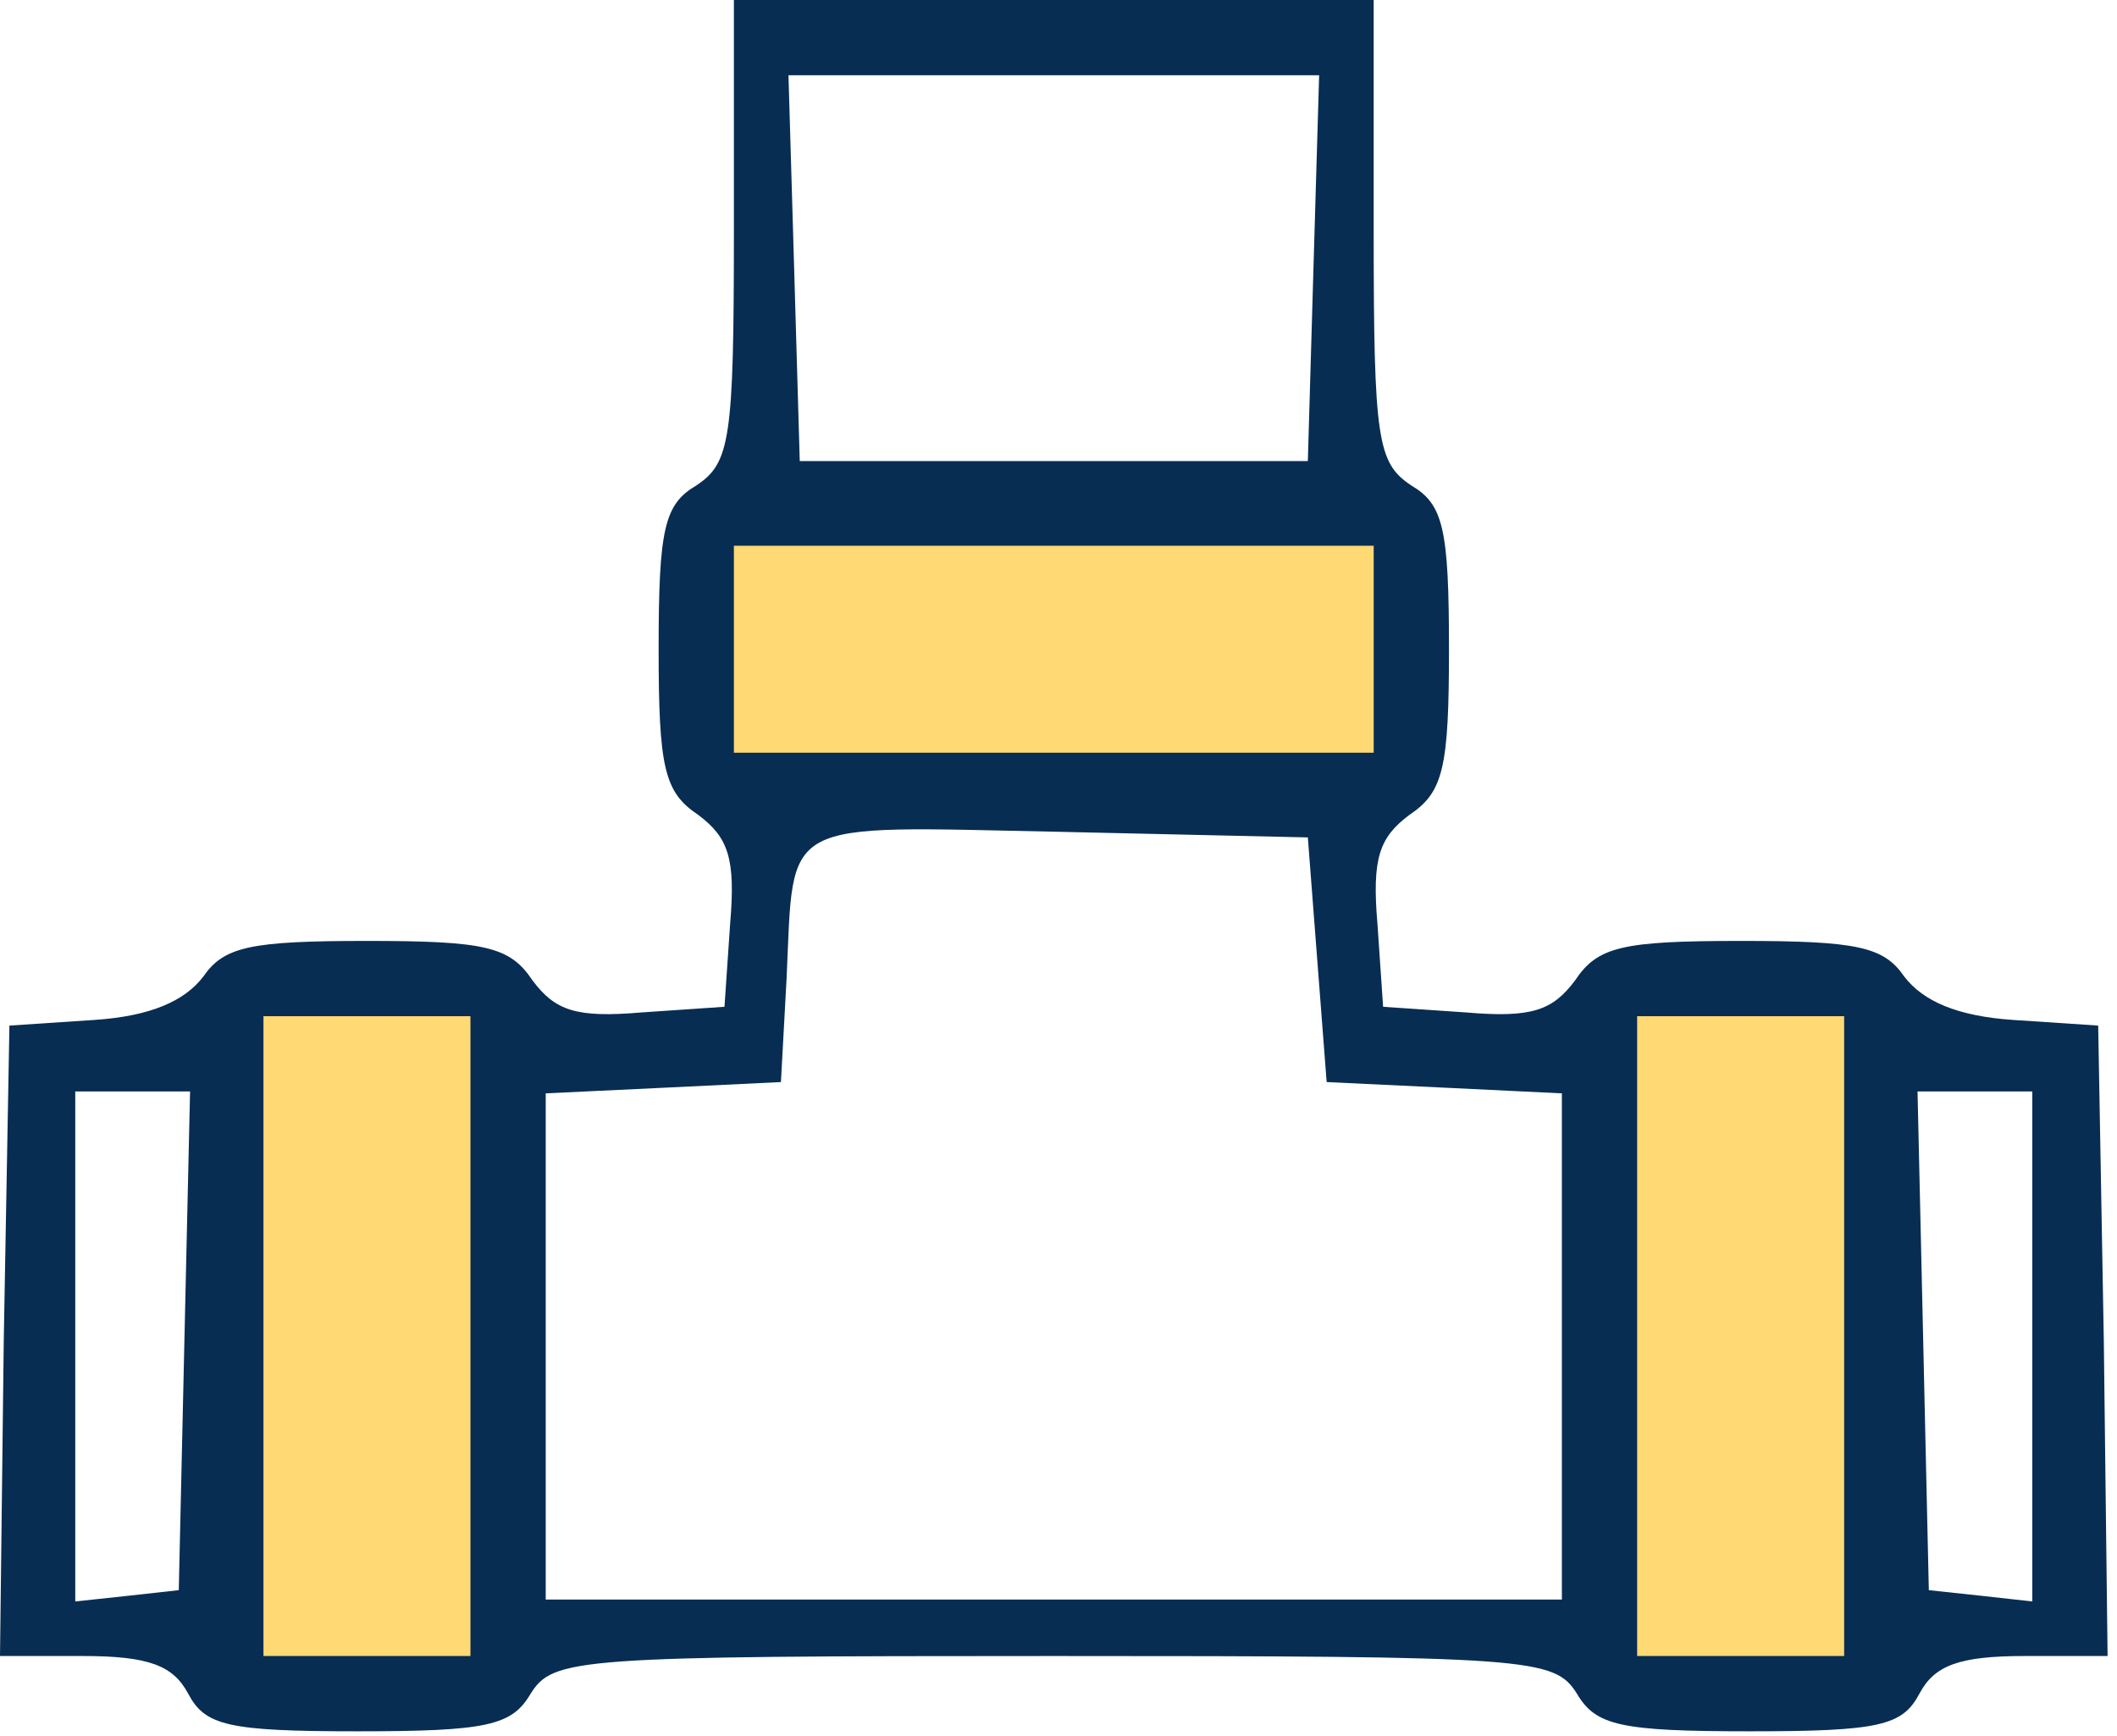
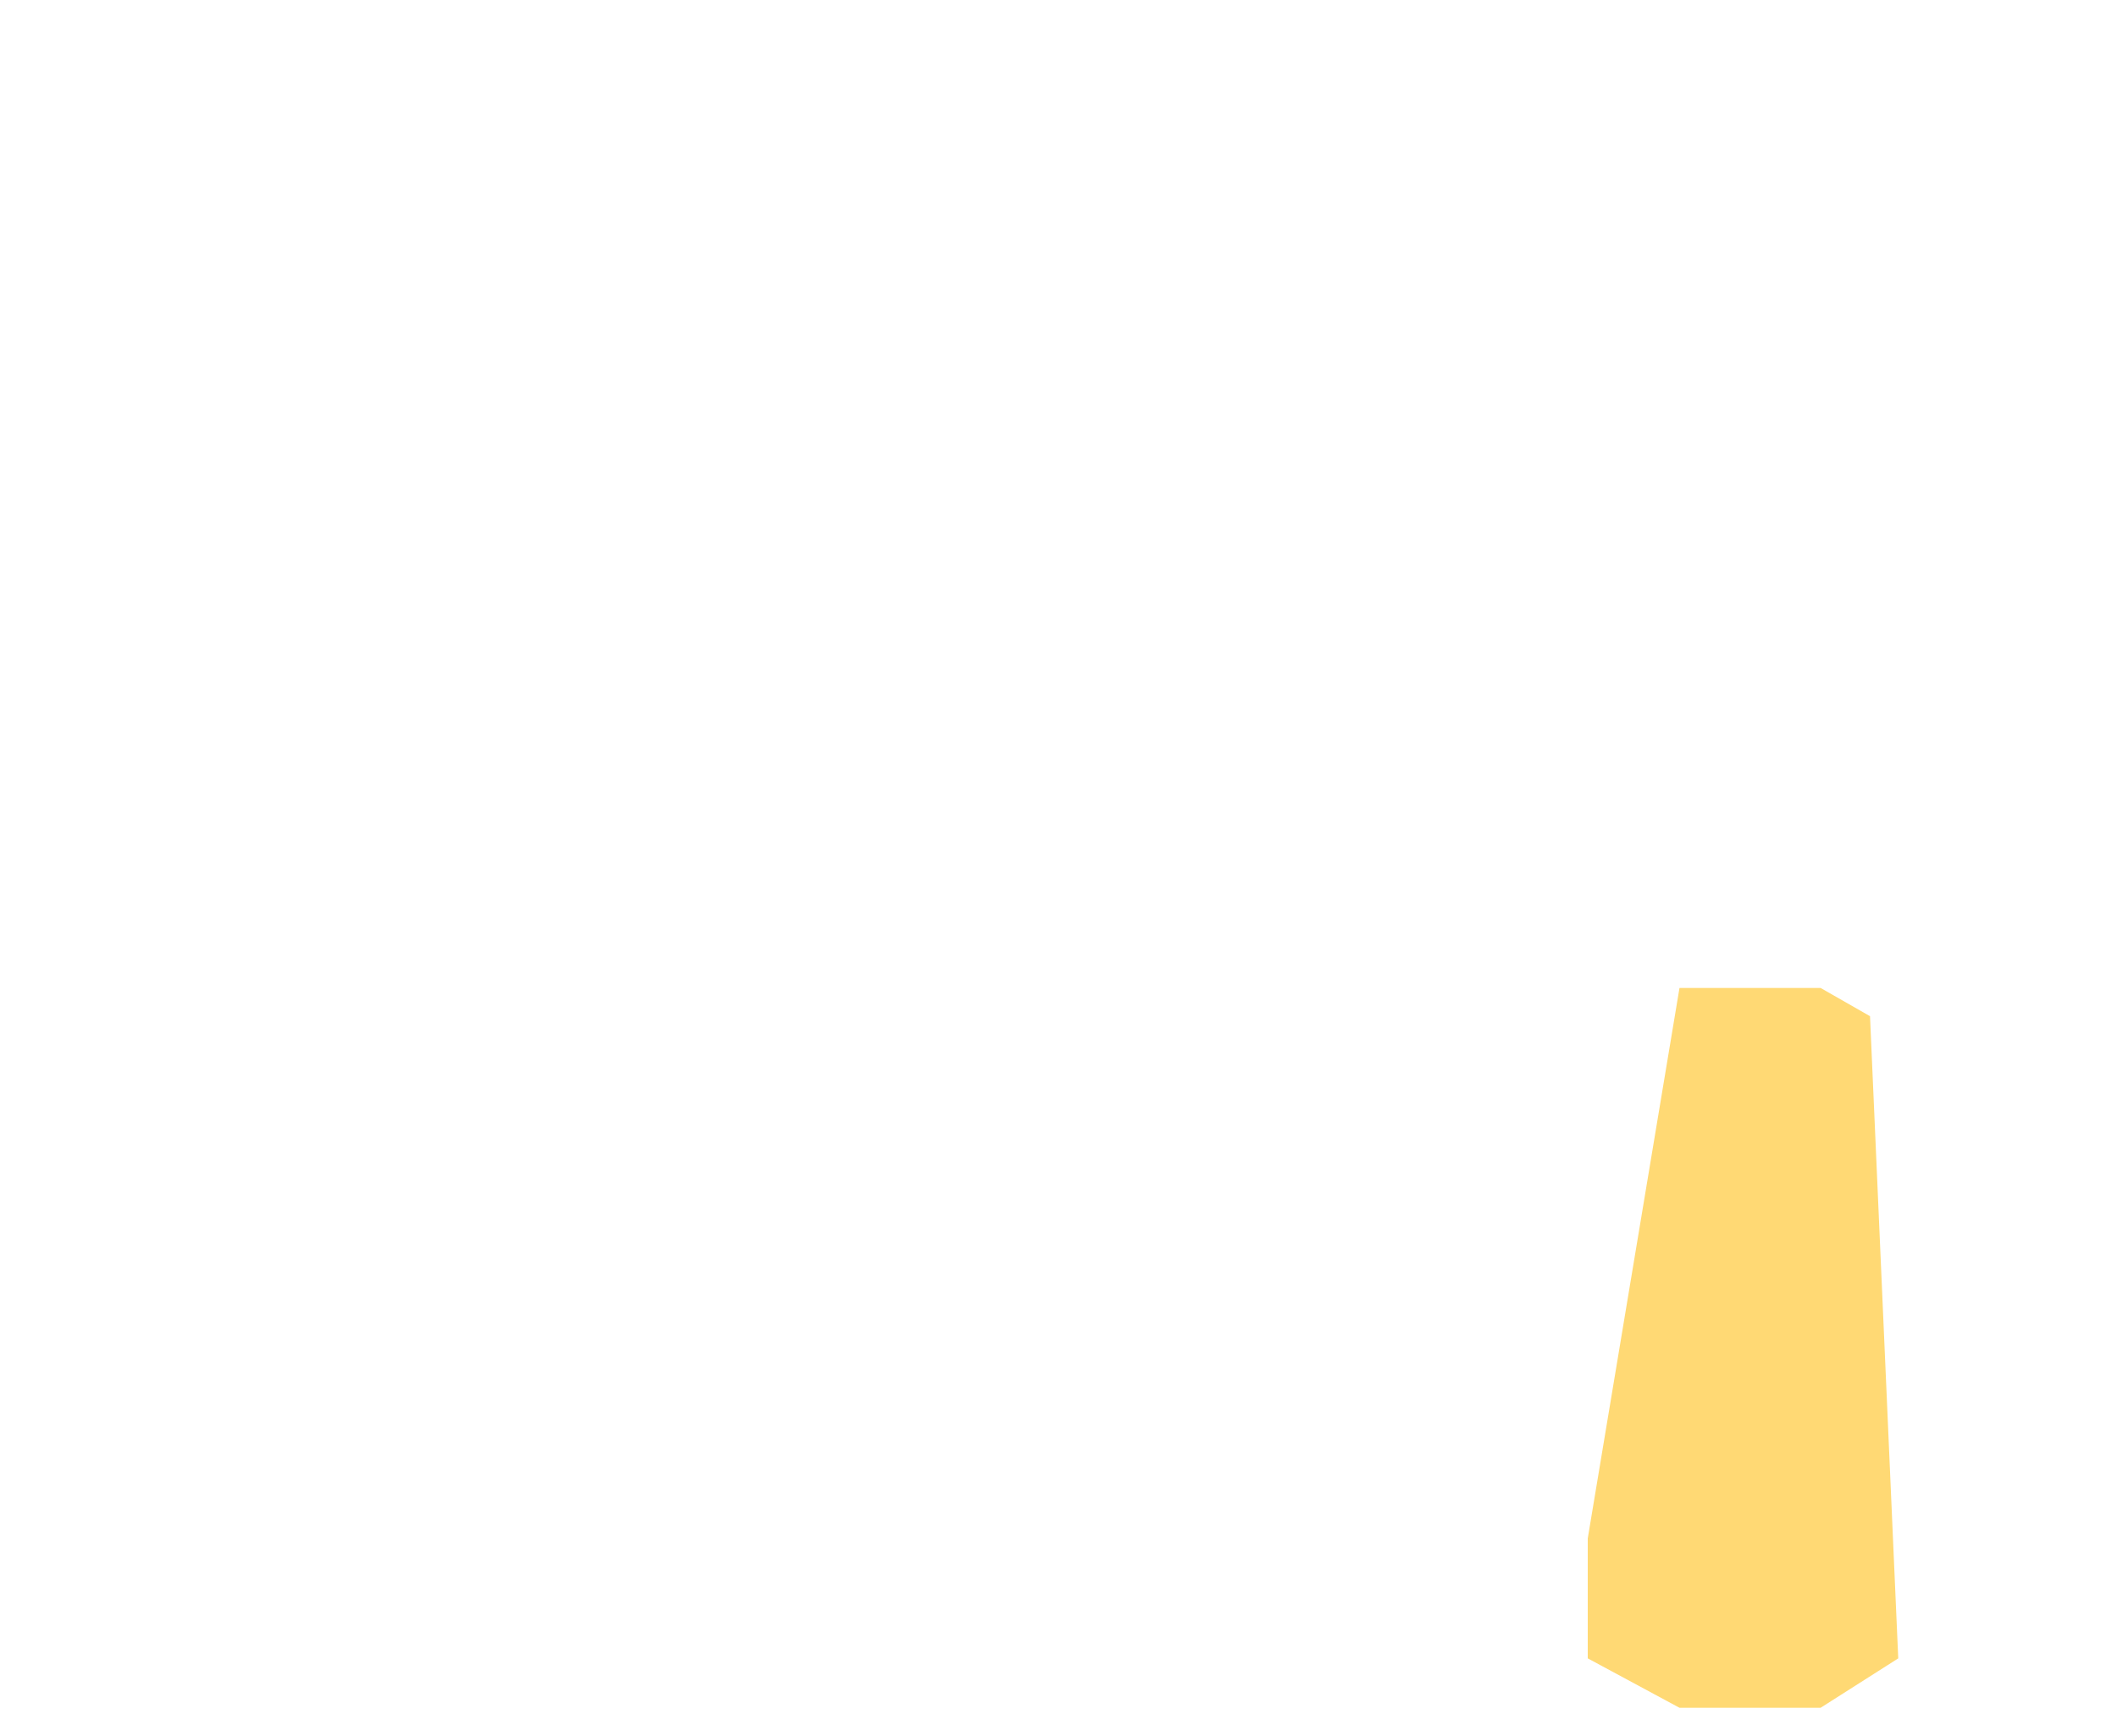
<svg xmlns="http://www.w3.org/2000/svg" width="150" height="123" viewBox="0 0 150 123" fill="none">
-   <path d="M16 69.5V119.5H33L35 118V69.5H27.5H16Z" fill="#FFD974" />
-   <path d="M53 36.5L49.5 38V54L53 57H95L99.5 52.5L101.5 41L97.5 36.5H84.5H63H53Z" fill="#FFD974" />
-   <path d="M119 70H114L112.5 109V117.5L119 121H129L134.5 117.5L132.5 72L129 70H119Z" fill="#FFD974" />
-   <path d="M52 16.4C52 31.2 51.733 32.8 49.333 34.4C47.067 35.733 46.667 37.467 46.667 46C46.667 54.4 47.067 56.133 49.467 57.733C51.6 59.333 52.133 60.8 51.733 65.467L51.333 71.333L45.467 71.733C40.8 72.133 39.333 71.6 37.733 69.467C36.133 67.067 34.4 66.667 26 66.667C17.733 66.667 15.867 67.067 14.4 69.2C13.067 70.933 10.667 72 6.667 72.267L0.667 72.667L0.267 94.933L0 117.333H5.867C10.533 117.333 12.267 118 13.333 120C14.533 122.267 16.133 122.667 25.333 122.667C34.533 122.667 36.267 122.267 37.6 120C39.2 117.467 40.8 117.333 74.667 117.333C108.533 117.333 110.133 117.467 111.733 120C113.067 122.267 114.8 122.667 124 122.667C133.2 122.667 134.8 122.267 136 120C137.067 118 138.8 117.333 143.467 117.333H149.333L149.067 95.067L148.667 72.667L142.667 72.267C138.667 72 136.267 70.933 134.933 69.2C133.467 67.067 131.6 66.667 123.333 66.667C114.933 66.667 113.2 67.067 111.6 69.467C110 71.6 108.533 72.133 103.867 71.733L98 71.333L97.6 65.467C97.2 60.8 97.733 59.333 99.867 57.733C102.267 56.133 102.667 54.4 102.667 46C102.667 37.467 102.267 35.733 100 34.4C97.6 32.8 97.333 31.2 97.333 16.4V-4.70877e-05H74.667H52V16.4ZM93.067 18.933L92.667 32.667H74.667H56.667L56.267 18.933L55.867 5.333H74.667H93.467L93.067 18.933ZM97.333 46V53.333H74.667H52V46V38.667H74.667H97.333V46ZM93.333 68L94 76.667L102.4 77.067L110.667 77.467V95.333V113.333H74.667H38.667V95.333V77.467L47.067 77.067L55.333 76.667L55.733 69.333C56.267 57.867 55.067 58.533 74.933 58.933L92.667 59.333L93.333 68ZM33.333 94.667V117.333H26H18.667V94.667V72H26H33.333V94.667ZM130.667 94.667V117.333H123.333H116V94.667V72H123.333H130.667V94.667ZM13.067 94.933L12.667 112.667L9.067 113.067L5.333 113.467V95.467V77.333H9.333H13.467L13.067 94.933ZM144 95.467V113.467L140.4 113.067L136.667 112.667L136.267 94.933L135.867 77.333H140H144V95.467Z" fill="#082D53" />
+   <path d="M119 70L112.5 109V117.5L119 121H129L134.5 117.5L132.5 72L129 70H119Z" fill="#FFD974" />
</svg>